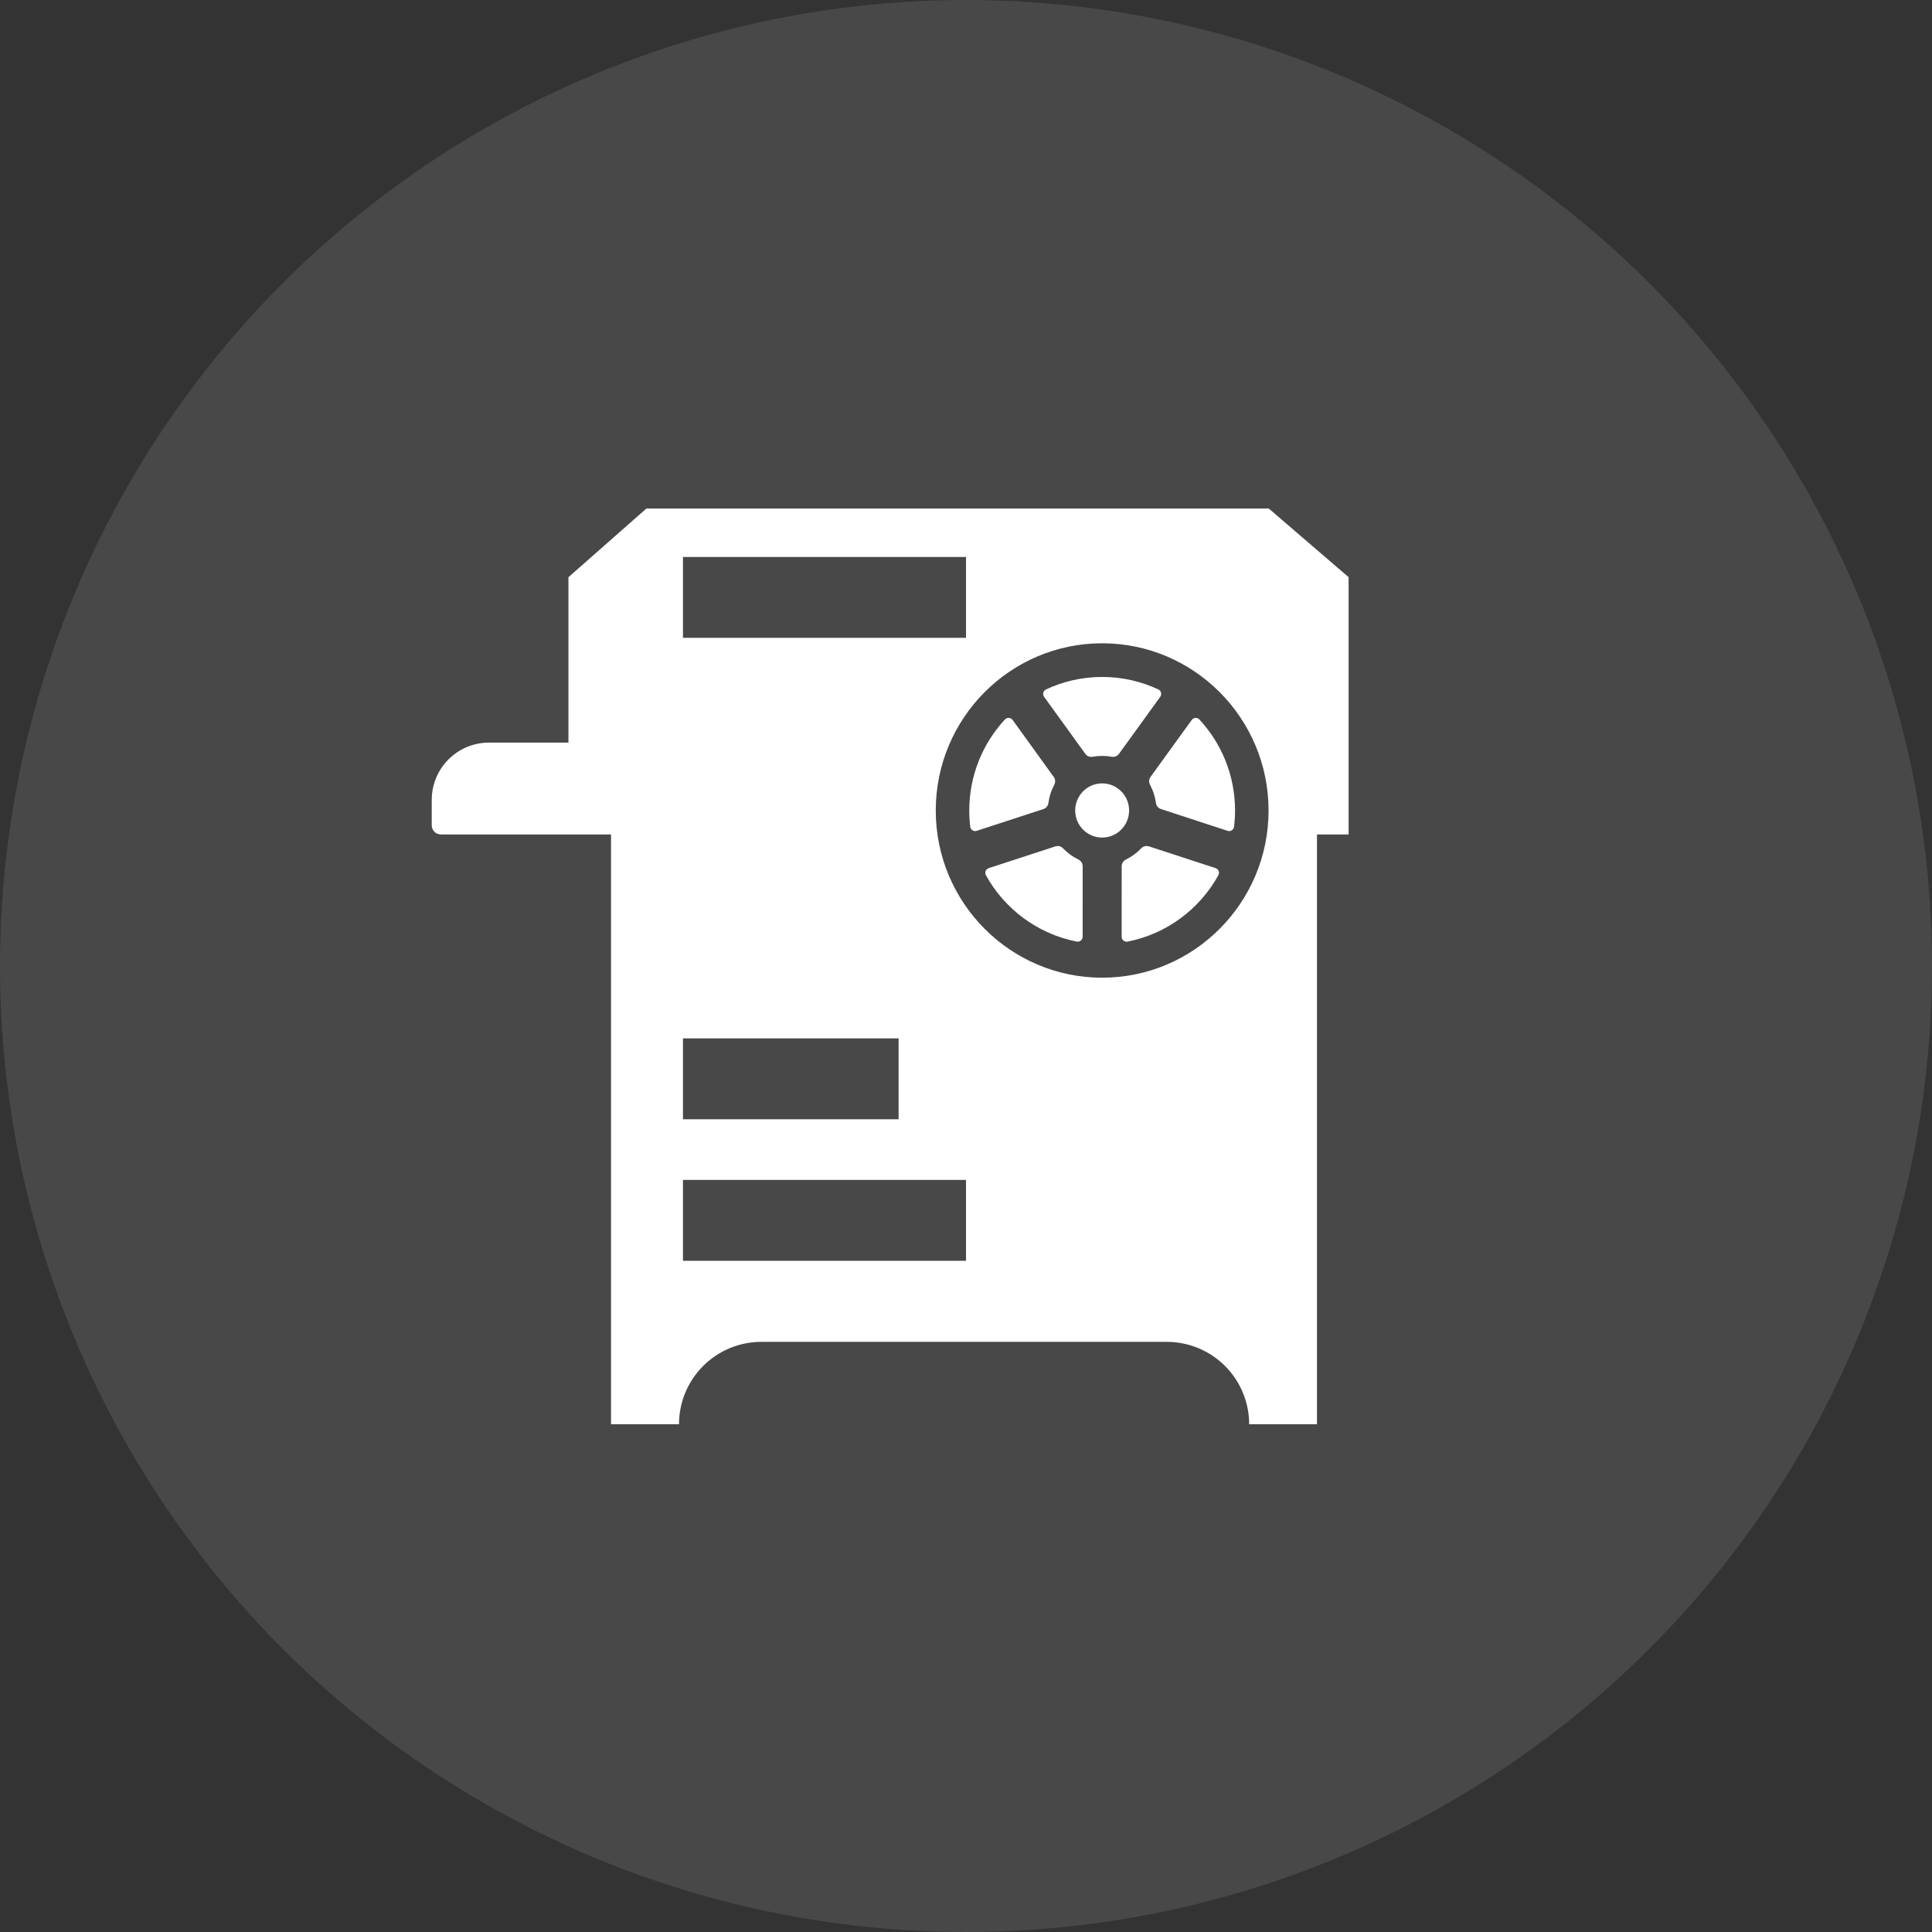
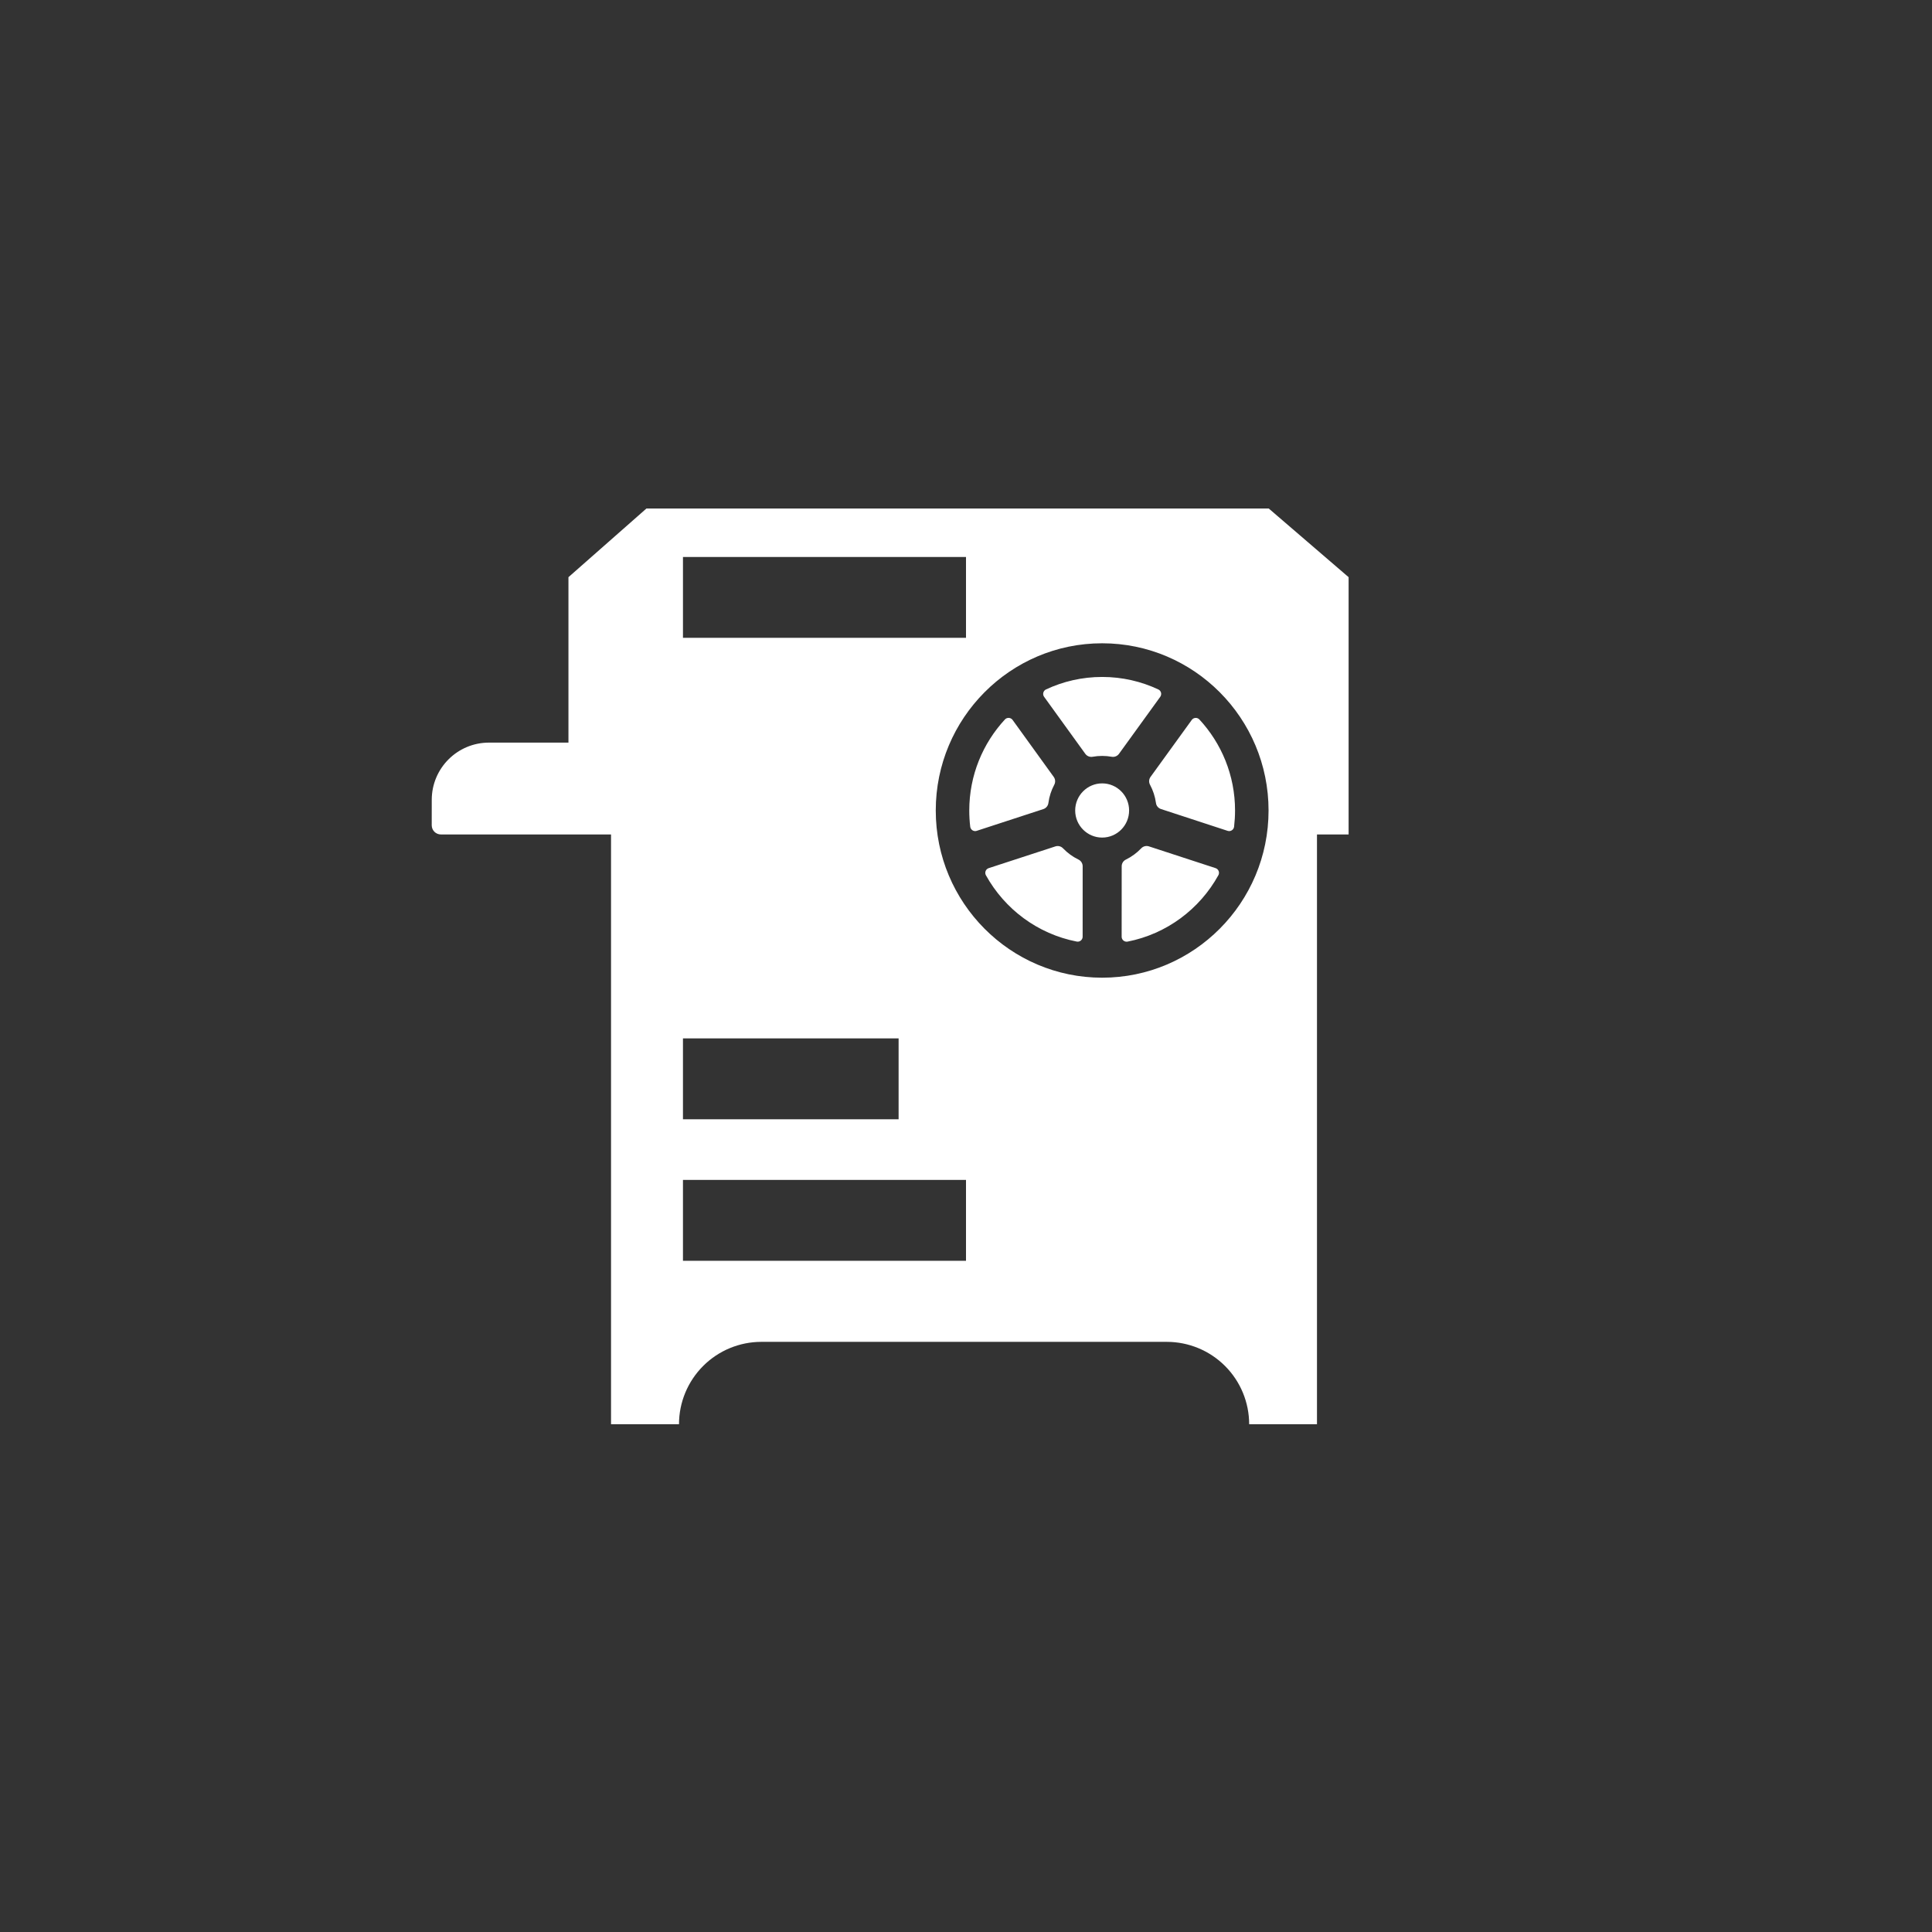
<svg xmlns="http://www.w3.org/2000/svg" xmlns:ns1="http://www.serif.com/" width="100%" height="100%" viewBox="0 0 78 78" version="1.1" xml:space="preserve" style="fill-rule:evenodd;clip-rule:evenodd;stroke-linejoin:round;stroke-miterlimit:1.414;">
  <rect x="0" y="0" width="78" height="78" fill="#333333" stroke="none" />
  <g id="machines-icon">
-     <circle cx="39" cy="39" r="39" style="fill:#fff;fill-opacity:0.102;" />
    <g id="machines-icon1" ns1:id="machines-icon">
      <path d="M27.413,57.5l-2.744,0l0,-23.811c0,0 -5.392,0 -6.869,0c-0.098,0 -0.192,-0.039 -0.262,-0.108c-0.069,-0.07 -0.108,-0.164 -0.108,-0.262c0,-0.259 0.001,-0.63 0.001,-1.03c0.002,-1.275 1.036,-2.308 2.311,-2.308c1.511,0 3.208,0 3.208,0l0,-6.679l3.148,-2.772l25.125,0l3.224,2.772l0,10.387l-1.277,0l0,23.811l-2.738,0c0,0 0,0 0,0c0,-0.882 -0.35,-1.728 -0.974,-2.352c-0.624,-0.624 -1.47,-0.974 -2.352,-0.974c-4.369,0 -11.997,0 -16.367,0c-0.882,0 -1.728,0.35 -2.351,0.974c-0.624,0.624 -0.975,1.47 -0.975,2.352l0,0Zm11.587,-6.598l0,-3.265l-11.427,0l0,3.265l11.427,0Zm-2.721,-5.714l0,-3.265l-8.706,0l0,3.265l8.706,0Zm8.218,-19.217c3.707,0 6.718,3.025 6.718,6.75c0,3.726 -3.011,6.751 -6.718,6.751c-3.708,0 -6.718,-3.025 -6.718,-6.751c0,-3.725 3.01,-6.75 6.718,-6.75Zm1.888,8.199c-0.111,-0.036 -0.232,-0.005 -0.312,0.08c-0.176,0.185 -0.385,0.339 -0.617,0.453c-0.104,0.049 -0.17,0.154 -0.17,0.269c-0.002,0.568 -0.002,2.228 -0.002,2.846c0,0.06 0.026,0.116 0.072,0.154c0.045,0.038 0.106,0.054 0.164,0.044c1.58,-0.309 2.913,-1.313 3.67,-2.683c0.028,-0.052 0.032,-0.114 0.01,-0.168c-0.022,-0.055 -0.067,-0.097 -0.123,-0.116c-0.585,-0.192 -2.152,-0.703 -2.692,-0.879Zm-3.466,0.081c-0.079,-0.085 -0.2,-0.116 -0.31,-0.08c-0.54,0.175 -2.107,0.686 -2.692,0.878c-0.057,0.018 -0.102,0.06 -0.124,0.115c-0.022,0.055 -0.019,0.117 0.009,0.169c0.758,1.37 2.092,2.374 3.672,2.681c0.058,0.011 0.118,-0.005 0.163,-0.043c0.045,-0.037 0.072,-0.093 0.072,-0.152c0.001,-0.619 0.001,-2.279 0.001,-2.847c0,-0.116 -0.067,-0.221 -0.172,-0.271c-0.232,-0.112 -0.441,-0.266 -0.619,-0.45Zm1.578,-2.624c0.601,0 1.088,0.491 1.088,1.094c0,0.604 -0.487,1.094 -1.088,1.094c-0.601,0 -1.089,-0.49 -1.089,-1.094c0,-0.603 0.488,-1.094 1.089,-1.094Zm1.953,-0.262c-0.068,0.094 -0.075,0.219 -0.019,0.32c0.12,0.224 0.202,0.471 0.238,0.732c0.014,0.115 0.093,0.21 0.203,0.246c0.538,0.178 2.103,0.689 2.69,0.88c0.057,0.019 0.119,0.011 0.169,-0.021c0.051,-0.032 0.084,-0.085 0.092,-0.144c0.025,-0.215 0.039,-0.434 0.039,-0.657c0,-1.42 -0.548,-2.712 -1.442,-3.676c-0.041,-0.043 -0.099,-0.065 -0.158,-0.061c-0.059,0.004 -0.114,0.034 -0.148,0.082c-0.363,0.501 -1.332,1.84 -1.664,2.299Zm-3.888,0.32c0.055,-0.101 0.048,-0.225 -0.02,-0.319c-0.331,-0.46 -1.299,-1.799 -1.661,-2.301c-0.035,-0.048 -0.09,-0.078 -0.149,-0.082c-0.06,-0.004 -0.118,0.018 -0.159,0.062c-0.893,0.964 -1.441,2.256 -1.441,3.676c0,0.223 0.013,0.442 0.039,0.657c0.008,0.059 0.041,0.112 0.092,0.144c0.05,0.032 0.112,0.04 0.169,0.021c0.587,-0.191 2.152,-0.702 2.69,-0.878c0.111,-0.036 0.19,-0.133 0.205,-0.248c0.034,-0.261 0.116,-0.508 0.235,-0.732Zm2.319,-1.133c0.113,0.021 0.229,-0.026 0.296,-0.119c0.335,-0.461 1.303,-1.801 1.665,-2.301c0.034,-0.048 0.046,-0.109 0.032,-0.166c-0.015,-0.057 -0.054,-0.106 -0.108,-0.131c-0.689,-0.324 -1.458,-0.505 -2.269,-0.505c-0.811,0 -1.58,0.181 -2.269,0.505c-0.054,0.026 -0.093,0.074 -0.107,0.131c-0.015,0.058 -0.003,0.118 0.032,0.166c0.36,0.5 1.329,1.84 1.663,2.301c0.068,0.094 0.183,0.14 0.297,0.119c0.124,-0.022 0.253,-0.034 0.384,-0.034c0.131,0 0.259,0.012 0.384,0.034Zm-5.881,-4.801l0,-3.265l-11.427,0l0,3.265l11.427,0Z" style="fill:#fff;" />
    </g>
  </g>
</svg>